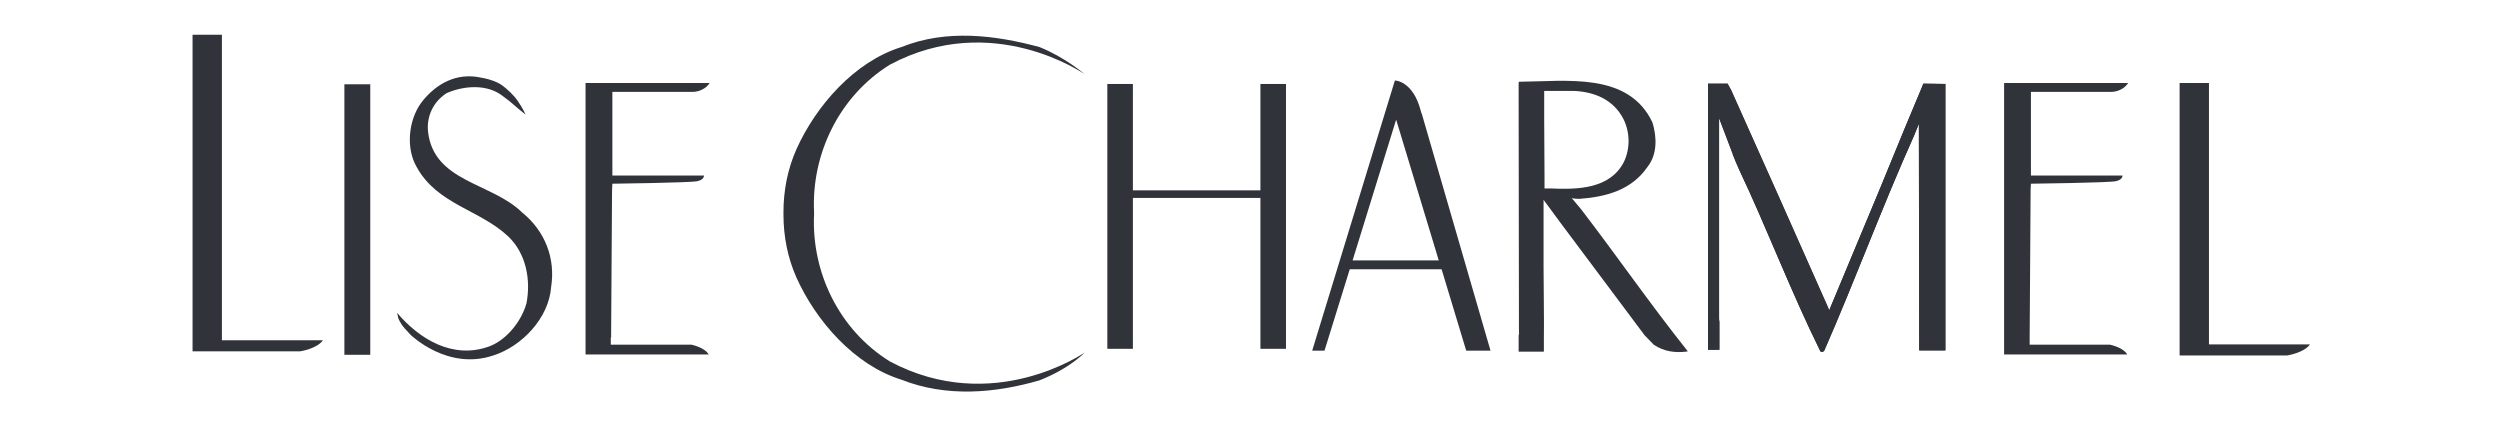
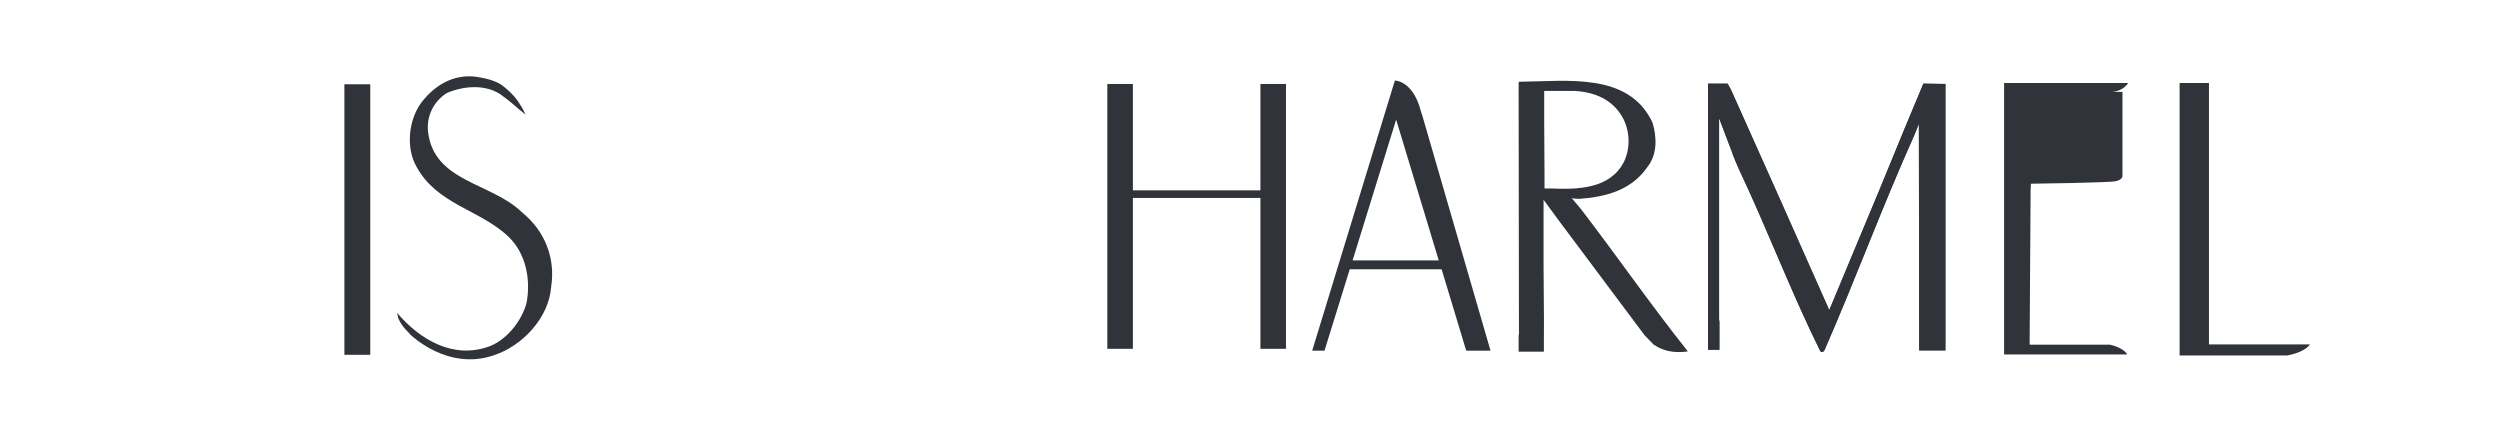
<svg xmlns="http://www.w3.org/2000/svg" width="792" height="136" viewBox="0 0 792 136" fill="none">
-   <path d="M70.3 11C70.3 11 70.3 107.4 70.3 107.8H102.3C100.4 110.5 95.1 111.3 95.1 111.3H61V11H70.3Z" fill="#30333A" />
  <path d="M699.8 26.301C699.8 26.301 699.8 108.601 699.8 109.101H731.8C729.9 111.801 724.6 112.601 724.6 112.601H690.5V26.301H699.8Z" fill="#30333A" />
  <path d="M156.301 112.6C165.401 109.7 173.901 100.7 174.601 90.9C176.001 82 172.801 73.3 165.401 67.3C155.701 57.8 137.401 57.7 135.601 41.7C135.101 36.8 137.301 32.2 141.501 29.5C147.001 27.1 154.501 26.5 159.501 30.6C161.801 32.2 164.001 34.4 166.501 36.3C166.501 36.3 165.701 34.4 164.101 32.1C162.601 29.9 160.701 28.3 159.301 27.2C157.901 26.1 155.401 25.1 152.401 24.6C144.801 22.9 138.101 26.4 133.401 32.6C129.301 38.3 128.601 47.1 132.001 52.9C138.501 64.8 152.001 66.4 161.001 74.9C166.701 80.3 168.201 88.7 166.801 96C165.301 101.6 160.601 107.6 155.101 109.7C143.501 114 132.801 107.4 125.801 99.1L126.201 100.9C127.401 103.6 129.001 104.8 130.201 106.2C130.301 106.2 141.801 117.5 156.301 112.6Z" fill="#30333A" />
-   <path d="M193.6 106.901L193.9 60.201C193.9 58.901 194 59.201 194 58.201C194 58.201 218.6 57.901 220.9 57.401C223.2 56.901 223 55.601 223 55.601H194V29.101H195.1C200.4 29.101 205.7 29.101 210.6 29.101H219.5C219.5 29.101 222.9 29.201 224.8 26.301H185.5C185.5 28.001 185.5 29.201 185.5 30.901V103.701V112.301H222.7H224.5C224.5 112.301 223.7 110.301 219.1 109.201H193.5V106.901H193.6Z" fill="#30333A" />
-   <path d="M642.998 106.901L643.298 60.201C643.298 58.901 643.398 59.201 643.398 58.201C643.398 58.201 667.998 57.901 670.298 57.401C672.598 56.901 672.398 55.601 672.398 55.601H643.398V29.101H644.498C649.798 29.101 655.098 29.101 659.998 29.101H668.898C668.898 29.101 672.298 29.201 674.198 26.301H634.898C634.898 28.001 634.898 29.201 634.898 30.901V103.701V112.301H672.098H673.898C673.898 112.301 673.098 110.301 668.498 109.201H642.998V106.901Z" fill="#30333A" />
-   <path d="M281.899 114.498C265.799 104.498 256.999 86.198 257.899 67.798C257.899 67.698 257.899 67.598 257.899 67.498C257.899 67.398 257.899 67.298 257.899 67.198C256.999 48.898 265.799 30.498 281.899 20.498C314.499 3.098 343.599 23.498 343.599 23.498C343.599 23.498 337.499 18.198 329.299 14.898C315.199 11.098 299.799 9.198 285.599 14.898C270.699 19.498 258.499 33.498 252.299 47.298C249.499 53.598 248.199 60.398 248.199 67.298C248.199 67.398 248.199 67.498 248.199 67.598C248.199 67.698 248.199 67.798 248.199 67.898C248.199 74.798 249.499 81.598 252.299 87.898C258.499 101.698 270.699 115.698 285.599 120.298C299.799 125.898 315.199 124.598 329.299 120.498C338.999 116.698 343.599 111.698 343.599 111.698C343.599 111.698 314.599 131.898 281.899 114.498Z" fill="#30333A" />
+   <path d="M642.998 106.901L643.298 60.201C643.298 58.901 643.398 59.201 643.398 58.201C643.398 58.201 667.998 57.901 670.298 57.401C672.598 56.901 672.398 55.601 672.398 55.601V29.101H644.498C649.798 29.101 655.098 29.101 659.998 29.101H668.898C668.898 29.101 672.298 29.201 674.198 26.301H634.898C634.898 28.001 634.898 29.201 634.898 30.901V103.701V112.301H672.098H673.898C673.898 112.301 673.098 110.301 668.498 109.201H642.998V106.901Z" fill="#30333A" />
  <path d="M117.302 26.699H109.102V112.399H117.302V26.699Z" fill="#30333A" />
  <path d="M399.301 26.602V60.302H358.901V26.602H350.801V110.502H358.901V62.702H399.301V110.502H407.401V26.602H399.301Z" fill="#30333A" />
  <path d="M450.499 36.3C450.399 36 450.199 35.6 450.099 35.1C447.599 25.5 441.899 25.5 441.899 25.5L415.699 111.1H419.599L427.599 85.3H456.699L464.499 111.1H472.199L450.499 36.3ZM428.499 82.5L442.299 37.9L455.799 82.5H428.499Z" fill="#30333A" />
  <path d="M500.902 66.3L498.302 63.2L497.902 62.8C497.902 62.8 499.202 63 500.302 63C508.802 62.4 516.902 60.2 521.902 52.9C525.102 48.9 524.902 43.4 523.502 38.8C515.902 22.7 496.202 25.8 481.202 25.9L481.102 26.3V30.3L481.202 104.4C481.202 105.2 481.302 105.7 481.102 106.3V111.4H489.102V107.6C489.102 107.6 489.102 107.5 489.102 107.4C489.202 100 489.002 92.2 489.002 84.5V64.4V63.8V63.3L494.302 70.5L521.002 106.2L523.902 109.2C527.202 111.4 530.602 111.8 534.202 111.4L534.702 111.3C522.902 96.5 512.402 81.3 500.902 66.3ZM491.202 59.7H489.302V55.8L489.202 38.2V31.8V31V28.8H496.502C497.002 28.8 497.502 28.8 498.102 28.8H498.602C505.102 29.1 511.102 31.5 514.302 37.7C516.402 41.9 516.502 47.1 514.402 51.4C510.002 59.8 500.002 60.1 491.202 59.7Z" fill="#30333A" />
  <path d="M607.902 41.9V39.2L606.402 42.9C596.302 65.4 587.802 88.5 578.002 110.9C577.702 111.6 577.002 111.6 576.702 111.3C567.302 92.3 559.902 72.6 550.902 53.6C550.202 52 549.502 50.4 548.902 48.8V48.7L544.602 37.4V49.4V101.1C544.602 101.4 544.702 101.8 544.702 102.1V110.8H541.102V26.5H547.302L548.402 28.5L563.702 62.7L578.902 96.9L579.502 98.3L586.502 81.5C592.202 68 597.802 54.4 603.402 40.7L609.002 27.3L609.302 26.5L616.302 26.6V111H608.002L607.902 41.9Z" fill="#30333A" />
  <path d="M607.902 41.9V39.2L606.402 42.9C596.302 65.4 587.802 88.5 578.002 110.9C577.702 111.6 577.002 111.6 576.702 111.3C567.302 92.3 559.902 72.6 550.902 53.6C550.202 52 549.502 50.4 548.902 48.8V48.7L544.602 37.4V49.4V101.1C544.602 101.4 544.702 101.8 544.702 102.1V110.8H541.102V26.5H547.302L548.402 28.5L563.702 62.7L578.902 96.9L579.502 98.3L586.502 81.5C592.202 68 597.802 54.4 603.402 40.7L609.002 27.3L609.302 26.5L616.302 26.6V111H608.002L607.902 41.9Z" fill="#30333A" />
</svg>